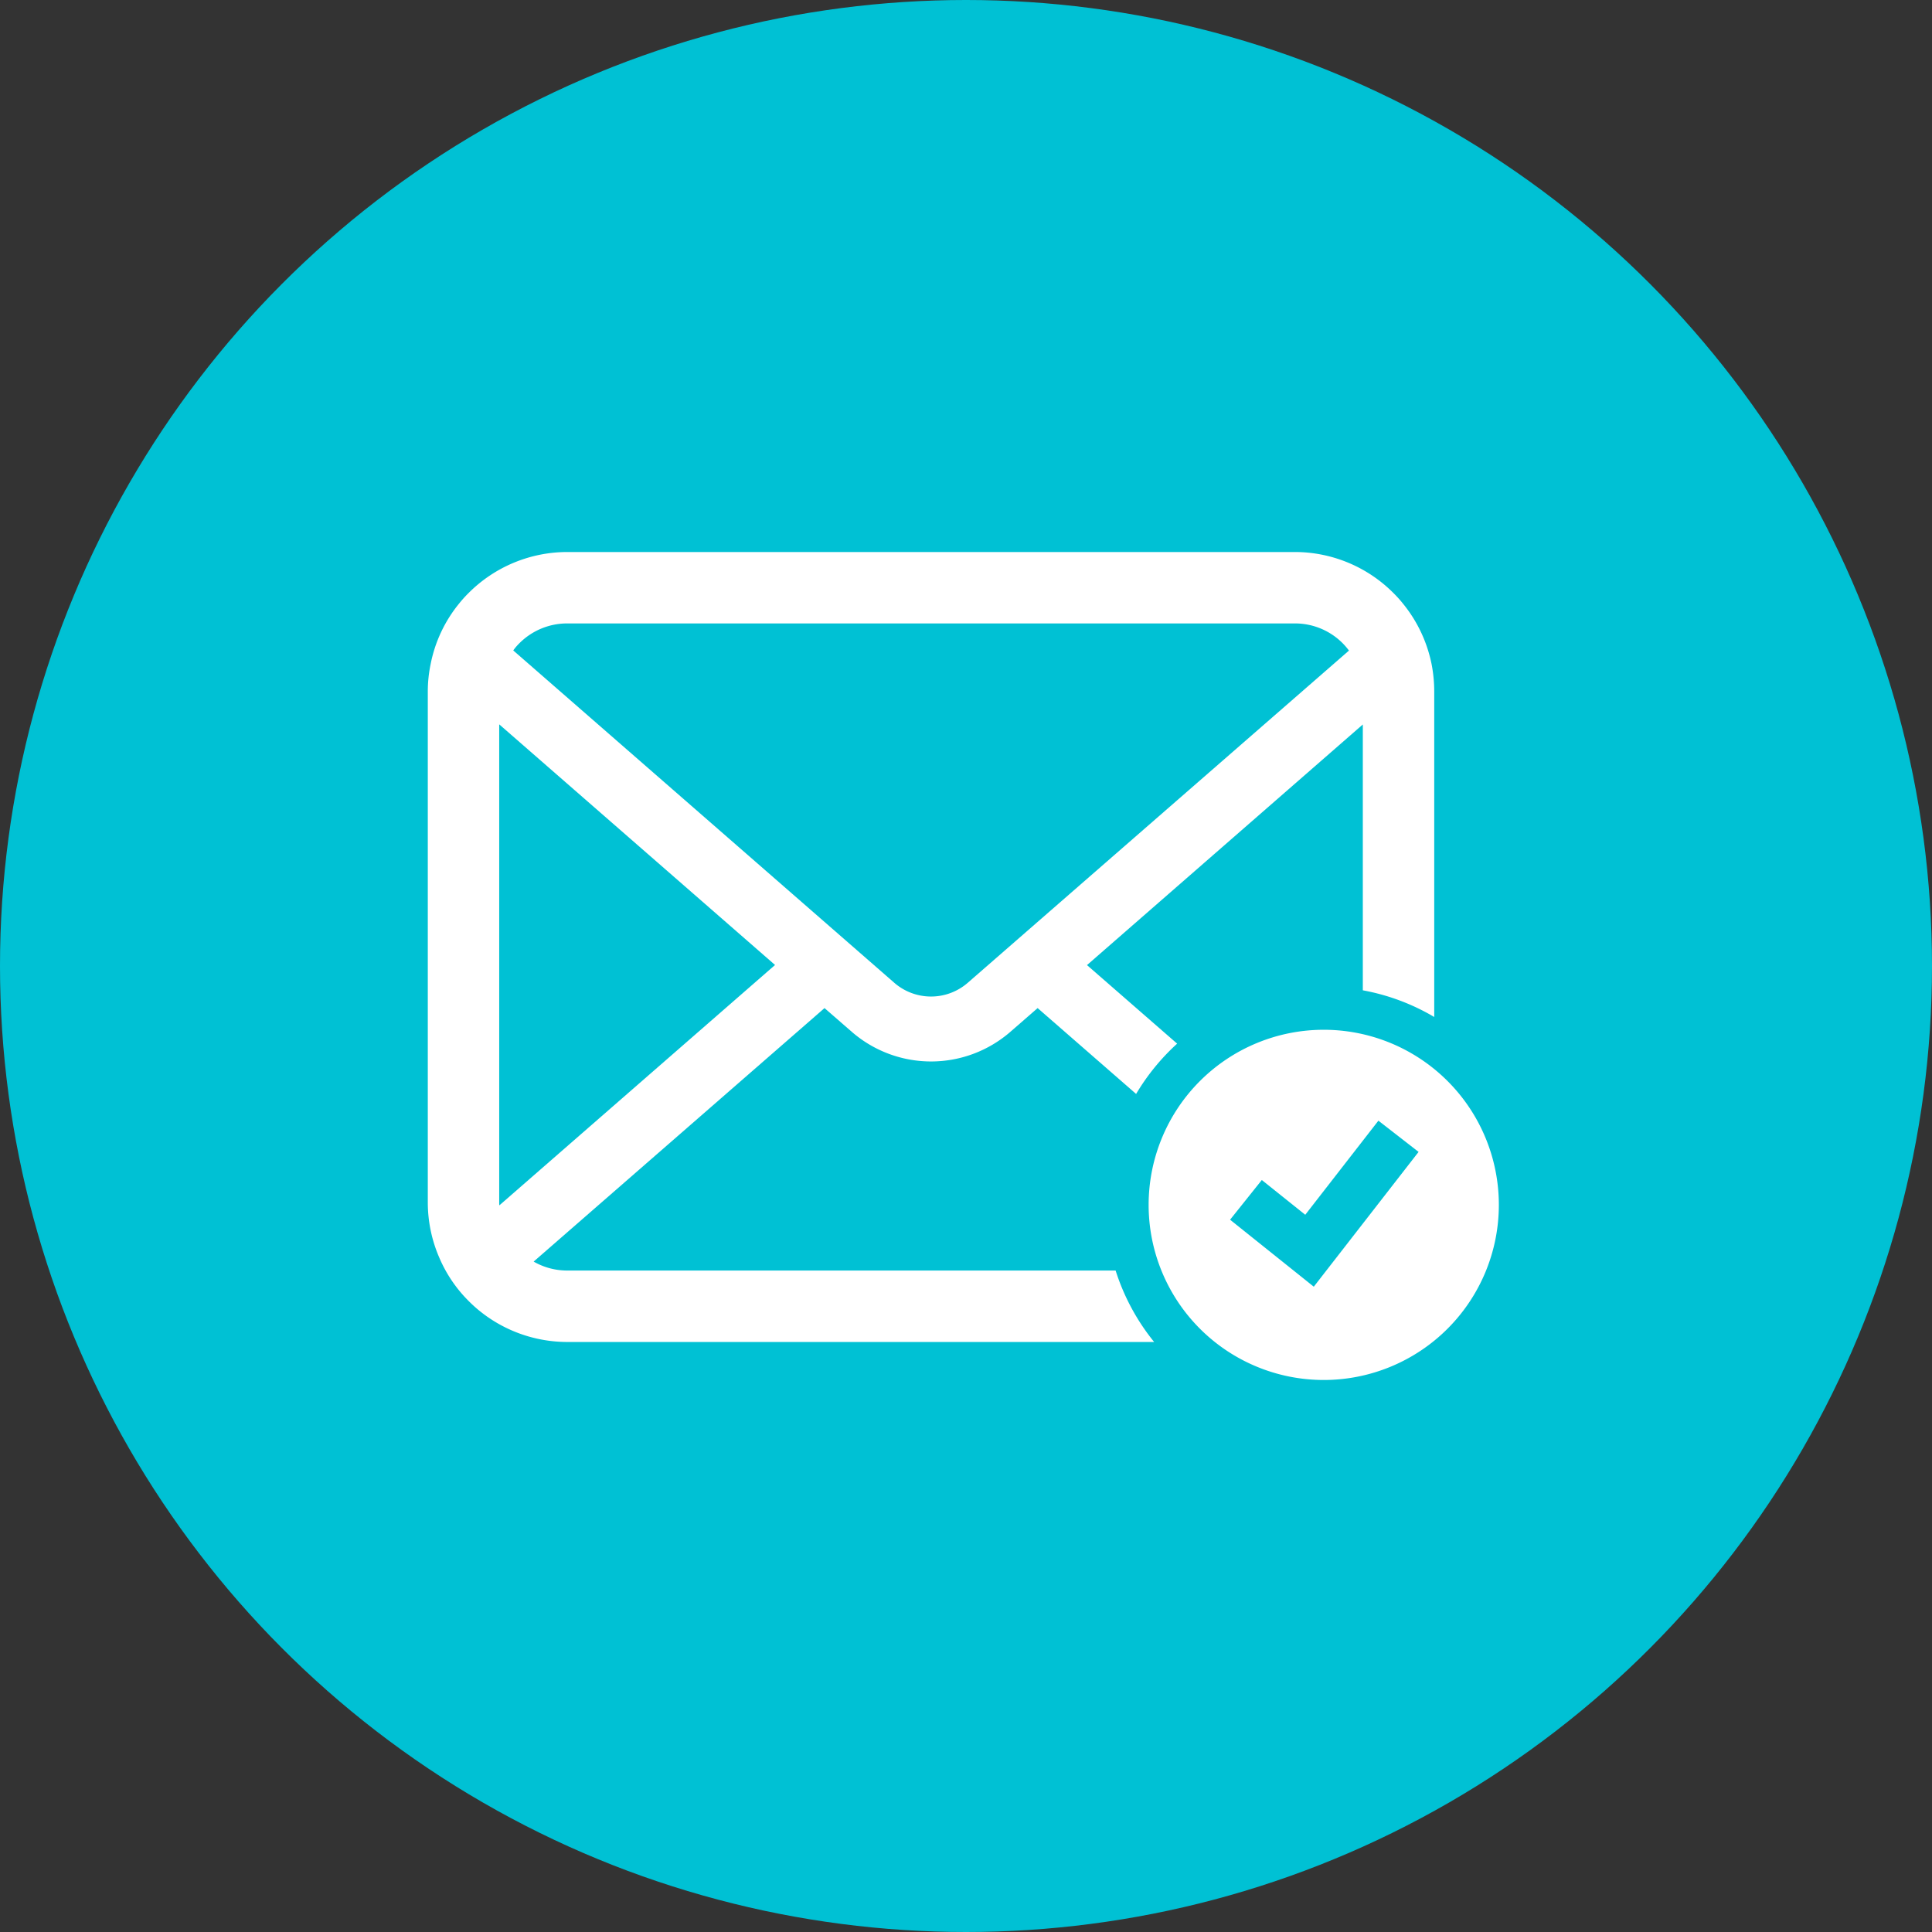
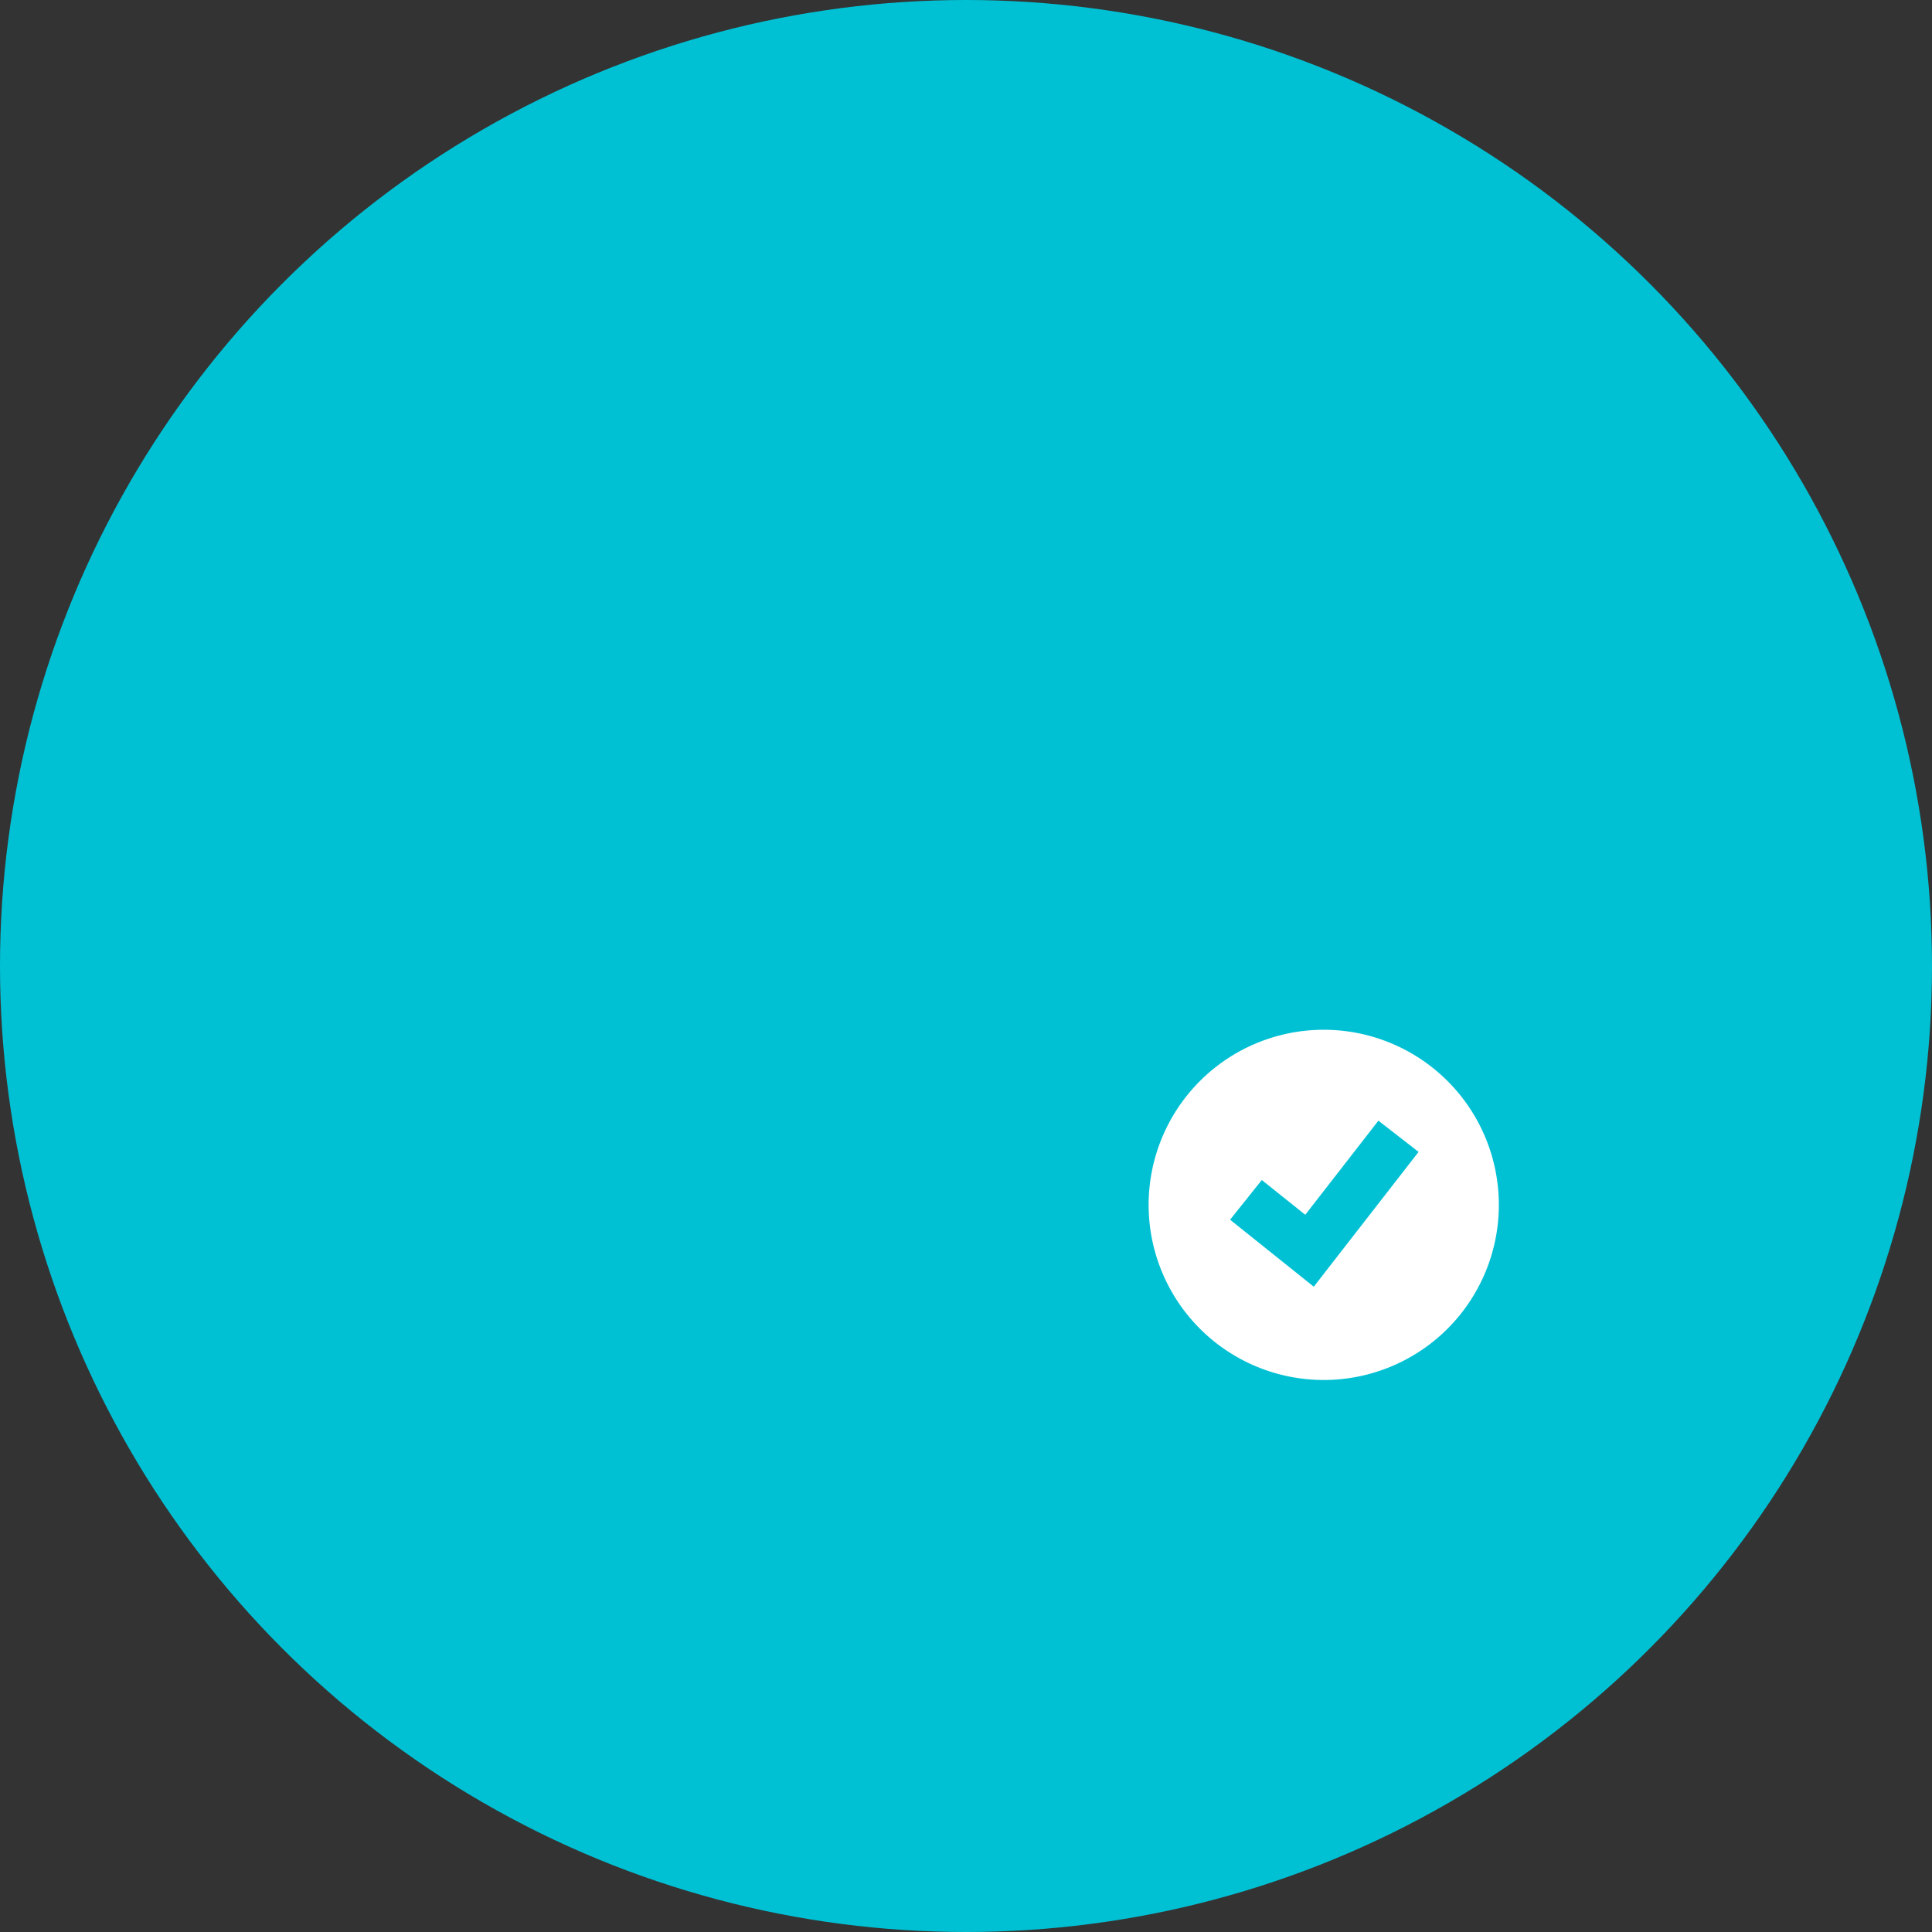
<svg xmlns="http://www.w3.org/2000/svg" width="140" height="140" viewBox="0 0 140 140">
  <rect x="0" y="0" width="140" height="140" fill="#333333" stroke="none" />
  <g id="a4" transform="translate(-454.001 -1274)">
    <circle id="楕円形_105" data-name="楕円形 105" cx="70" cy="70" r="70" transform="translate(454.001 1274)" fill="#00c1d4" />
    <g id="メールの無料アイコンその19" transform="translate(485.001 1255.908)">
-       <path id="パス_5416" data-name="パス 5416" d="M10.116,110.16a4.871,4.871,0,0,1-2.446-.648L28.748,91.142l1.967,1.712a8.759,8.759,0,0,0,11.509,0l1.967-1.712,7.136,6.221A15.893,15.893,0,0,1,54.3,93.719l-6.532-5.692L67.755,70.59V89.854a15.7,15.7,0,0,1,5.175,1.933V68.209a10.5,10.5,0,0,0-.187-1.967,10.1,10.1,0,0,0-2.089-4.423,8.682,8.682,0,0,0-.688-.761,10.09,10.09,0,0,0-7.152-2.965h-52.7a10.109,10.109,0,0,0-7.152,2.965,8.84,8.84,0,0,0-.687.761A9.968,9.968,0,0,0,.2,66.242,9.714,9.714,0,0,0,0,68.209v37.012a10.067,10.067,0,0,0,.838,4.017,9.9,9.9,0,0,0,2.126,3.134c.226.226.452.434.7.64a10.111,10.111,0,0,0,6.456,2.325H52.633a15.8,15.8,0,0,1-2.791-5.177H10.116ZM6.624,64.717a4.887,4.887,0,0,1,3.492-1.449h52.7a4.87,4.87,0,0,1,3.492,1.449,5.069,5.069,0,0,1,.443.518L39.129,89.307a4.055,4.055,0,0,1-5.327,0L6.192,65.225A3.8,3.8,0,0,1,6.624,64.717Zm-1.449,40.5V70.581L25.163,88.018,5.185,105.437A1.47,1.47,0,0,1,5.175,105.221Z" fill="#fff" />
      <path id="パス_5417" data-name="パス 5417" d="M357.271,286.484a12.689,12.689,0,1,0,12.69,12.69A12.688,12.688,0,0,0,357.271,286.484Zm-.72,18.618-6.066-4.854,2.3-2.877,3.148,2.519,5.3-6.819,2.912,2.263Z" transform="translate(-292.349 -193.771)" fill="#fff" />
    </g>
  </g>
</svg>